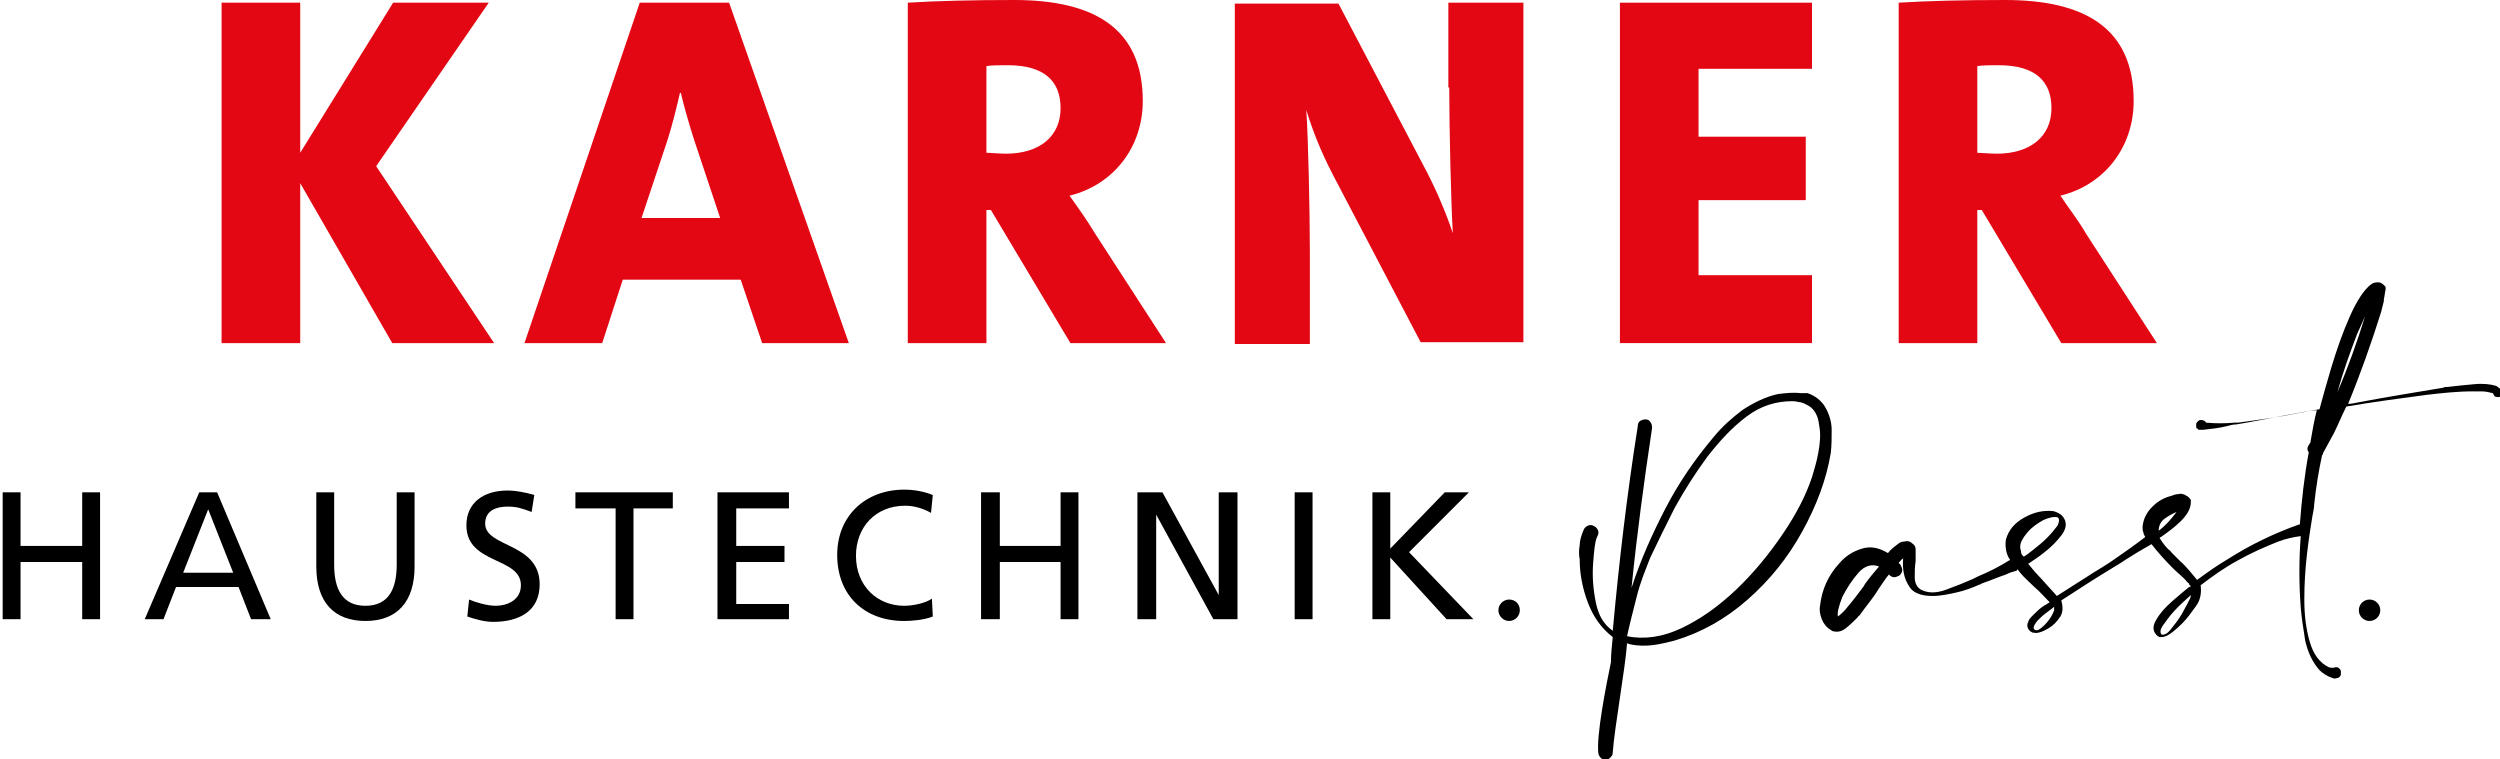
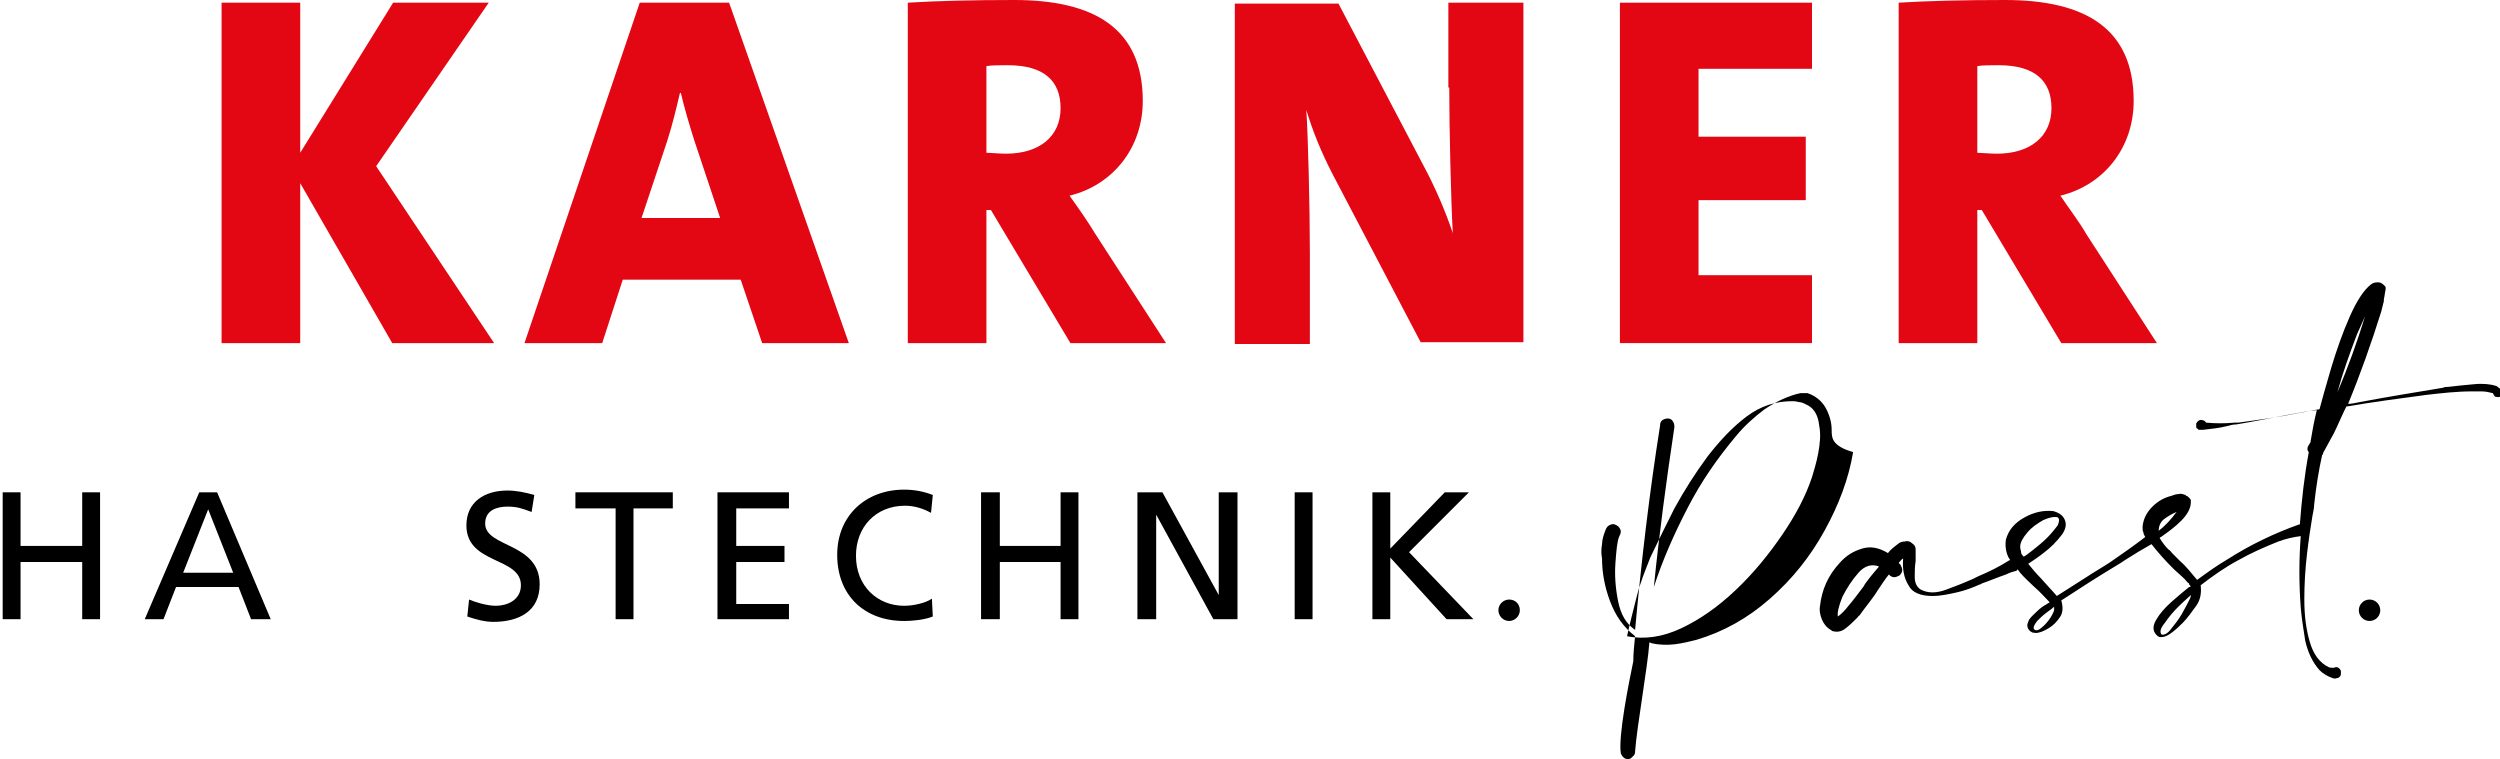
<svg xmlns="http://www.w3.org/2000/svg" version="1.1" id="Ebene_1" x="0px" y="0px" viewBox="0 0 279.8 85" style="enable-background:new 0 0 279.8 85;" xml:space="preserve">
  <style type="text/css">
	.st0{fill:#E30613;}
</style>
  <g>
    <polygon class="st0" points="54.7,0.3 44,0.3 33.6,17.1 33.6,0.3 24.8,0.3 24.8,38.4 33.6,38.4 33.6,20.5 43.9,38.4 55.3,38.4    42.1,18.6  " />
    <path class="st0" d="M71.6,0.3L58.7,38.4h8.7l2.3-7.1h13.2l2.4,7.1h9.7L81.6,0.3H71.6z M71.8,24.4l2.9-8.7c0.6-1.9,1-3.6,1.4-5.3   h0.1c0.4,1.7,0.9,3.4,1.5,5.3l2.9,8.7H71.8z" />
    <path class="st0" d="M119.7,21.9c4.9-1.2,8.2-5.4,8.2-10.6c0-8.1-5.4-11.3-14.4-11.3c-4.6,0-8.7,0.1-11.9,0.3v38.1h8.8V23.5h0.5   l8.9,14.9h10.7l-7.9-12.2C121.7,24.7,120.7,23.3,119.7,21.9z M112.6,17.2c-0.8,0-1.7-0.1-2.2-0.1V7.4c0.5-0.1,1.5-0.1,2.4-0.1   c4.1,0,5.9,1.8,5.9,4.8C118.7,15.3,116.3,17.2,112.6,17.2z" />
    <path class="st0" d="M162.2,9.8c0,4.5,0.2,13,0.4,16.3c-0.8-2.4-2-5.2-3.3-7.6l-9.5-18.1h-11.6v38.1h8.4V28.3c0-5-0.2-13.2-0.4-16   c0.7,2.3,1.6,4.6,3,7.3l9.8,18.7h11.5V0.3h-8.4V9.8z" />
    <polygon class="st0" points="181.3,38.4 202.8,38.4 202.8,30.8 190.1,30.8 190.1,22.4 202.1,22.4 202.1,15.3 190.1,15.3 190.1,7.7    202.8,7.7 202.8,0.3 181.3,0.3  " />
    <path class="st0" d="M233.5,26.2c-0.8-1.4-1.9-2.8-2.9-4.3c4.9-1.2,8.2-5.4,8.2-10.6c0-8.1-5.4-11.3-14.4-11.3   c-4.6,0-8.7,0.1-11.9,0.3v38.1h8.8V23.5h0.5l8.9,14.9h10.7L233.5,26.2z M223.5,17.2c-0.8,0-1.8-0.1-2.2-0.1V7.4   c0.5-0.1,1.5-0.1,2.4-0.1c4.1,0,5.9,1.8,5.9,4.8C229.6,15.3,227.2,17.2,223.5,17.2z" />
  </g>
  <g>
    <polygon points="64.4,56.9 68.9,56.9 68.9,69.3 70.9,69.3 70.9,56.9 75.3,56.9 75.3,55.1 64.4,55.1  " />
    <path d="M54.3,58.6c0-1.5,1.3-1.9,2.5-1.9c1.1,0,1.6,0.2,2.7,0.6l0.3-1.9c-1-0.3-2.1-0.5-3-0.5c-2.6,0-4.6,1.3-4.6,3.9   c0,4.4,6.1,3.5,6.1,6.7c0,1.7-1.6,2.3-2.8,2.3c-1,0-2.3-0.4-3-0.7L52.3,69c0.9,0.3,1.9,0.6,2.9,0.6c2.9,0,5.2-1.2,5.2-4.2   C60.4,60.7,54.3,61.3,54.3,58.6z" />
    <polygon points="80.3,69.3 88.3,69.3 88.3,67.6 82.4,67.6 82.4,62.9 87.8,62.9 87.8,61.1 82.4,61.1 82.4,56.9 88.3,56.9 88.3,55.1    80.3,55.1  " />
    <path d="M22.3,55.1l-6.1,14.2h2.1l1.4-3.6h7l1.4,3.6h2.2l-6-14.2H22.3z M20.5,64.1l2.8-7.1l2.8,7.1H20.5z" />
    <polygon points="9.2,61.1 2.3,61.1 2.3,55.1 0.3,55.1 0.3,69.3 2.3,69.3 2.3,62.9 9.2,62.9 9.2,69.3 11.2,69.3 11.2,55.1 9.2,55.1     " />
-     <path d="M44.4,63.2c0,2.7-0.9,4.6-3.5,4.6c-2.6,0-3.5-1.9-3.5-4.6v-8.1h-2v8.3c0,4,2,6.1,5.5,6.1c3.5,0,5.5-2.1,5.5-6.1v-8.3h-2   V63.2z" />
    <path d="M101.2,67.8c-3,0-5.4-2.2-5.4-5.6c0-3.2,2.2-5.6,5.5-5.6c1,0,2,0.3,2.9,0.8l0.2-2c-1-0.4-2.1-0.6-3.2-0.6   c-4.3,0-7.5,2.9-7.5,7.3c0,4.5,3,7.4,7.5,7.4c0.8,0,2.2-0.1,3.2-0.5l-0.1-2C103.6,67.5,102.2,67.8,101.2,67.8z" />
    <polygon points="164.4,55.1 161.7,55.1 155.6,61.4 155.6,55.1 153.6,55.1 153.6,69.3 155.6,69.3 155.6,62.4 161.9,69.3 164.9,69.3    157.7,61.8  " />
    <rect x="144.9" y="55.1" width="2" height="14.2" />
    <polygon points="136.4,66.6 136.4,66.6 130.1,55.1 127.3,55.1 127.3,69.3 129.4,69.3 129.4,57.6 129.4,57.6 135.8,69.3 138.5,69.3    138.5,55.1 136.4,55.1  " />
    <polygon points="118.7,61.1 111.9,61.1 111.9,55.1 109.8,55.1 109.8,69.3 111.9,69.3 111.9,62.9 118.7,62.9 118.7,69.3 120.7,69.3    120.7,55.1 118.7,55.1  " />
    <path d="M168.9,67.1c-0.6,0-1.2,0.5-1.2,1.2c0,0.6,0.5,1.2,1.2,1.2c0.6,0,1.2-0.5,1.2-1.2C170.1,67.6,169.6,67.1,168.9,67.1z" />
-     <path d="M205,48.1c0-0.9-0.3-1.8-0.7-2.5s-1.1-1.3-2-1.6c0,0-0.1,0-0.1,0c0,0,0,0-0.1,0c-0.1,0-0.2,0-0.2,0c-0.1,0-0.1,0-0.1,0   c-0.1,0-0.2,0-0.3,0c-0.8-0.1-1.7,0-2.5,0.1c-1.4,0.3-2.8,1-4,1.8c-1.2,0.9-2.3,1.9-3.2,3c-2.1,2.5-3.9,5.1-5.4,8   c-1.5,2.9-2.8,5.8-3.8,8.9c0.6-6,1.4-11.9,2.3-17.9c0-0.4-0.1-0.6-0.3-0.8c-0.2-0.2-0.5-0.2-0.8-0.1s-0.5,0.3-0.5,0.7   c-1.2,7.6-2.1,15.2-2.8,22.9c-1-0.7-1.6-1.7-1.9-3.2c-0.3-1.5-0.4-2.9-0.3-4.3c0.1-1.4,0.2-2.4,0.4-2.9c0.1-0.2,0.2-0.4,0.2-0.6   c0-0.2-0.1-0.4-0.3-0.6c-0.3-0.2-0.5-0.3-0.8-0.2c-0.3,0.1-0.5,0.3-0.6,0.6c-0.2,0.5-0.4,1.1-0.4,1.6c-0.1,0.6-0.1,1.1,0,1.6   c0,1.6,0.3,3.2,0.9,4.8s1.5,2.9,2.8,3.9c-0.1,1-0.2,1.9-0.2,2.8c-0.5,2.4-1.7,8.4-1.4,10.3c0.1,0.3,0.3,0.5,0.5,0.6   c0.2,0.1,0.5,0.1,0.7-0.1s0.4-0.3,0.4-0.7c0.2-2.8,1.4-9.4,1.6-12.2c0.1,0,0.2,0.1,0.3,0.1c0.9,0.2,1.8,0.2,2.6,0.1   c0.8-0.1,1.6-0.3,2.4-0.5c3-0.9,5.7-2.4,8.2-4.6c2.5-2.2,4.5-4.7,6.1-7.6c1.6-2.9,2.7-5.8,3.2-8.8C205,49.9,205,49,205,48.1z    M203.5,50.7c-0.2,1.1-0.5,2-0.7,2.7c-0.7,2.1-1.8,4.2-3.3,6.4c-1.5,2.2-3.2,4.3-5.2,6.2c-2,1.9-4,3.3-6.1,4.3   c-2.1,1-4.2,1.3-6.1,0.9c0.3-1.4,0.7-2.9,1.1-4.5c0.4-1.6,1-3,1.5-4.3c0.8-1.7,1.7-3.5,2.7-5.5c1.1-2,2.3-3.9,3.7-5.8   c1.4-1.8,2.8-3.3,4.4-4.5c1.6-1.2,3.3-1.7,5.1-1.7c0,0,0,0,0,0c0.1,0,0.4,0,0.7,0.1c0.4,0,0.7,0.2,1.1,0.4c0.7,0.4,1.1,1.2,1.2,2.2   C203.8,48.6,203.7,49.6,203.5,50.7z" />
+     <path d="M205,48.1c0-0.9-0.3-1.8-0.7-2.5s-1.1-1.3-2-1.6c0,0-0.1,0-0.1,0c0,0,0,0-0.1,0c-0.1,0-0.2,0-0.2,0c-0.1,0-0.1,0-0.1,0   c-0.1,0-0.2,0-0.3,0c-1.4,0.3-2.8,1-4,1.8c-1.2,0.9-2.3,1.9-3.2,3c-2.1,2.5-3.9,5.1-5.4,8   c-1.5,2.9-2.8,5.8-3.8,8.9c0.6-6,1.4-11.9,2.3-17.9c0-0.4-0.1-0.6-0.3-0.8c-0.2-0.2-0.5-0.2-0.8-0.1s-0.5,0.3-0.5,0.7   c-1.2,7.6-2.1,15.2-2.8,22.9c-1-0.7-1.6-1.7-1.9-3.2c-0.3-1.5-0.4-2.9-0.3-4.3c0.1-1.4,0.2-2.4,0.4-2.9c0.1-0.2,0.2-0.4,0.2-0.6   c0-0.2-0.1-0.4-0.3-0.6c-0.3-0.2-0.5-0.3-0.8-0.2c-0.3,0.1-0.5,0.3-0.6,0.6c-0.2,0.5-0.4,1.1-0.4,1.6c-0.1,0.6-0.1,1.1,0,1.6   c0,1.6,0.3,3.2,0.9,4.8s1.5,2.9,2.8,3.9c-0.1,1-0.2,1.9-0.2,2.8c-0.5,2.4-1.7,8.4-1.4,10.3c0.1,0.3,0.3,0.5,0.5,0.6   c0.2,0.1,0.5,0.1,0.7-0.1s0.4-0.3,0.4-0.7c0.2-2.8,1.4-9.4,1.6-12.2c0.1,0,0.2,0.1,0.3,0.1c0.9,0.2,1.8,0.2,2.6,0.1   c0.8-0.1,1.6-0.3,2.4-0.5c3-0.9,5.7-2.4,8.2-4.6c2.5-2.2,4.5-4.7,6.1-7.6c1.6-2.9,2.7-5.8,3.2-8.8C205,49.9,205,49,205,48.1z    M203.5,50.7c-0.2,1.1-0.5,2-0.7,2.7c-0.7,2.1-1.8,4.2-3.3,6.4c-1.5,2.2-3.2,4.3-5.2,6.2c-2,1.9-4,3.3-6.1,4.3   c-2.1,1-4.2,1.3-6.1,0.9c0.3-1.4,0.7-2.9,1.1-4.5c0.4-1.6,1-3,1.5-4.3c0.8-1.7,1.7-3.5,2.7-5.5c1.1-2,2.3-3.9,3.7-5.8   c1.4-1.8,2.8-3.3,4.4-4.5c1.6-1.2,3.3-1.7,5.1-1.7c0,0,0,0,0,0c0.1,0,0.4,0,0.7,0.1c0.4,0,0.7,0.2,1.1,0.4c0.7,0.4,1.1,1.2,1.2,2.2   C203.8,48.6,203.7,49.6,203.5,50.7z" />
    <path d="M280.1,44c0-0.1,0-0.1-0.1-0.2s0-0.1-0.1-0.2c0,0-0.1-0.1-0.1-0.1c-0.1-0.1-0.3-0.2-0.4-0.3c-0.6-0.2-1.5-0.3-2.5-0.2   c-1.1,0.1-2.1,0.2-2.9,0.3c-0.2,0-0.4,0-0.6,0.1c-3,0.5-6.1,1-9.3,1.6c-0.5,0.1-0.9,0.2-1.3,0.2c1.4-3.4,2.6-6.8,3.7-10.3   c0.1-0.4,0.2-0.8,0.3-1.2c0-0.1,0-0.1,0-0.2c0.1-0.4,0.1-0.7,0.2-1.1c0-0.1,0-0.1,0-0.2c0-0.1,0-0.1-0.1-0.2   c-0.2-0.2-0.4-0.4-0.7-0.4c-0.3,0-0.5,0-0.8,0.2c-0.8,0.6-1.6,1.8-2.4,3.6c-0.8,1.8-1.5,3.8-2.1,5.8c-0.6,2-1,3.5-1.3,4.6   c-0.7,0.1-1.5,0.3-2.2,0.4c-2.4,0.5-4.7,0.8-6.9,1.1c-0.1,0-0.3,0-0.4,0c-1.1,0.1-2.1,0.1-3.2,0c-0.1-0.2-0.3-0.3-0.6-0.3   c-0.2,0-0.4,0.2-0.5,0.4c0,0.1,0,0.3,0,0.4c0,0.1,0.1,0.2,0.2,0.2c0,0.1,0.1,0.1,0.1,0.1c0,0,0.1,0,0.1,0c0,0,0.1,0,0.1,0   c0.1,0,0.2,0,0.3,0c0,0,0,0,0,0c0.9-0.1,1.8-0.2,2.6-0.4c0.4-0.1,0.7-0.2,1.1-0.2c1.8-0.3,3.8-0.7,5.9-1.1c1.1-0.2,2.1-0.4,3.1-0.5   c-0.3,1.2-0.5,2.3-0.7,3.5c0,0,0,0,0,0.1c-0.1,0.1-0.1,0.2-0.2,0.3c-0.2,0.3-0.2,0.6,0,0.8c-0.5,2.7-0.8,5.4-1,8.1c0,0-0.1,0-0.1,0   c-2.8,1-5.5,2.3-8,3.9c-1.2,0.7-2.3,1.5-3.4,2.3c-0.6-0.7-1.2-1.5-1.9-2.1c-0.3-0.3-0.6-0.6-0.9-0.9c-0.1-0.1-0.2-0.3-0.4-0.4   c-0.4-0.4-0.7-0.8-1-1.3c0.1-0.1,0.2-0.1,0.3-0.2c0.7-0.5,1.4-1,2.1-1.7c0.7-0.7,1.1-1.4,1.1-2.1l0-0.1c0,0,0-0.1,0-0.1   c0-0.1-0.1-0.2-0.2-0.3c-0.1-0.1-0.2-0.2-0.3-0.2c0,0,0,0-0.1-0.1c-0.3-0.1-0.5-0.2-0.8-0.1c-0.3,0-0.5,0.1-0.8,0.2c0,0,0,0,0,0   c-0.8,0.2-1.5,0.6-2.1,1.2s-1,1.3-1.1,2.2c0,0.1,0,0.1,0,0.2c0,0,0,0,0,0c0,0.2,0,0.3,0.1,0.5c0,0.2,0.1,0.3,0.2,0.5   c-1.3,1-2.6,1.9-3.9,2.8c-0.9,0.6-1.8,1.1-2.7,1.7c-1.1,0.7-2.2,1.4-3.3,2.1c-0.6-0.7-1.2-1.3-1.8-2c-0.5-0.5-1-1.1-1.4-1.6   c0.6-0.4,1.2-0.8,1.7-1.2c0.8-0.6,1.5-1.3,2.1-2.1c0.4-0.6,0.5-1.1,0.3-1.6c-0.2-0.5-0.6-0.8-1.3-1c-1.1-0.1-2.1,0.1-3.2,0.7   c-1.1,0.6-1.8,1.4-2.1,2.5c-0.1,0.7,0,1.4,0.3,2c0.1,0.1,0.1,0.2,0.2,0.3c0,0-0.1,0-0.1,0c-1.1,0.7-2.3,1.3-3.5,1.8   c-0.2,0.1-0.4,0.2-0.6,0.3c-0.9,0.4-1.9,0.8-3,1.2c-1.1,0.4-2,0.4-2.8,0c-0.5-0.3-0.7-0.8-0.7-1.4c0-0.6,0-1.2,0.1-1.8   c0-0.2,0-0.3,0-0.4c0,0,0-0.1,0-0.1c0-0.3,0-0.5,0-0.8c0-0.3-0.1-0.5-0.4-0.7c-0.2-0.2-0.5-0.3-0.8-0.2c-0.3,0-0.6,0.1-0.8,0.3   c-0.4,0.3-0.8,0.6-1.1,1l0,0c-1-0.6-1.9-0.8-2.9-0.5c-1,0.3-1.8,0.8-2.5,1.6c-1.3,1.4-2,3-2.2,4.8c-0.1,0.5,0,1,0.2,1.5   c0.2,0.5,0.5,0.9,1,1.2c0,0,0.1,0,0.1,0.1c0.6,0.2,1.1,0.1,1.6-0.3c0.5-0.4,0.9-0.8,1.3-1.2c0.1-0.1,0.1-0.2,0.2-0.2   c0.7-1,1.5-1.9,2.1-2.9c0.4-0.6,0.8-1.2,1.2-1.7c0.2,0.2,0.4,0.3,0.6,0.3c0.2,0,0.4-0.1,0.6-0.2c0.2-0.2,0.3-0.4,0.3-0.6   c0-0.2-0.1-0.4-0.2-0.6c-0.1-0.1-0.1-0.1-0.2-0.2l0,0c0.2-0.2,0.3-0.4,0.5-0.5c-0.1,1.2,0.1,2.2,0.6,3c0.4,0.8,1.3,1.2,2.7,1.2   c0.9,0,1.8-0.2,2.7-0.4c0.9-0.2,1.7-0.5,2.6-0.9c0.1,0,0.1,0,0.2-0.1c0.9-0.3,1.8-0.7,2.7-1c0.4-0.2,0.7-0.3,1.1-0.4   c0.1,0,0.2-0.1,0.2-0.2c0.1,0.1,0.2,0.3,0.3,0.4c0.5,0.6,1.1,1.1,1.6,1.6c0.6,0.5,1.1,1.1,1.7,1.7c-0.1,0.1-0.2,0.1-0.3,0.2   c-0.4,0.2-0.8,0.5-1.2,0.9c-0.4,0.4-0.8,0.7-0.9,1.1c-0.2,0.4-0.1,0.8,0.3,1.1c0.1,0,0.1,0.1,0.2,0.1c0,0,0.1,0,0.1,0   c0.3,0.1,0.6,0,0.9-0.1c0.3-0.1,0.6-0.3,0.8-0.4c0.5-0.3,0.9-0.7,1.3-1.3c0.3-0.5,0.3-1.1,0.1-1.8c2-1.3,4-2.6,6-3.8   c0.3-0.2,0.7-0.4,1.1-0.7c1.1-0.7,2.1-1.3,3-1.8c0.7,0.9,1.5,1.8,2.4,2.7c0.4,0.4,0.9,0.8,1.3,1.2c0.2,0.2,0.3,0.4,0.5,0.5   c0,0,0,0,0,0.1c0,0,0.1,0.1,0.1,0.1c0,0,0.1,0.1,0.1,0.1c0,0-0.1,0.1-0.2,0.1c-0.5,0.4-1.1,0.9-1.9,1.6c-0.8,0.7-1.4,1.4-1.8,2.1   c-0.4,0.7-0.4,1.3,0.2,1.8c0.1,0,0.1,0.1,0.2,0.1c0.1,0,0.1,0,0.2,0c0.4,0,0.8-0.2,1.3-0.6c0.5-0.4,0.8-0.7,1.1-1   c0.5-0.5,1-1.2,1.5-1.9s0.6-1.5,0.5-2.3c1.3-1,2.7-2,4.2-2.8c1.4-0.8,3-1.5,4.5-2.1c0.8-0.3,1.7-0.5,2.5-0.6c-0.2,2.7-0.2,5.3,0,8   c0.1,1.2,0.3,2.4,0.5,3.7c0.3,1.3,0.8,2.4,1.6,3.3c0.4,0.4,0.9,0.7,1.5,0.9c0.1,0,0.2,0.1,0.4,0c0.2,0,0.3-0.1,0.4-0.2   c0.1-0.1,0.1-0.3,0.1-0.5c0-0.2-0.1-0.3-0.2-0.4s-0.3-0.2-0.5-0.1c-0.2,0.1-0.4,0-0.6,0c-1.1-0.5-1.8-1.5-2.2-2.9   c-0.4-1.4-0.6-2.9-0.6-4.7c0-1.7,0.1-3.4,0.3-5.1c0.2-1.7,0.4-3,0.6-4.2c0.1-0.5,0.2-1,0.2-1.3c0.2-1.9,0.5-3.8,0.9-5.6   c0.1,0,0.1-0.1,0.1-0.2c0.4-0.7,0.8-1.5,1.2-2.2c0.5-1,0.9-2,1.4-3c2.9-0.5,5.9-0.9,8.9-1.3c1.7-0.2,3.5-0.4,5.2-0.4   c0.4,0,0.7,0,1,0l0,0c0.5,0,0.9,0.1,1.3,0.2c0.1,0.2,0.2,0.4,0.3,0.4s0.3,0.1,0.5,0c0.2-0.1,0.3-0.2,0.3-0.5   C280.1,44.1,280.1,44.1,280.1,44z M246.8,47.4L246.8,47.4L246.8,47.4L246.8,47.4L246.8,47.4C246.8,47.4,246.9,47.4,246.8,47.4   L246.8,47.4z M208.7,65.4L208.7,65.4c0,0.1-0.1,0.1-0.1,0.2c-0.6,0.8-1.2,1.6-1.8,2.3c-0.3,0.4-0.7,0.8-1.1,1.1   c-0.1-0.4,0.1-1.2,0.5-2.2c0.5-1,1.1-1.9,1.8-2.7c0.7-0.8,1.5-1,2.3-0.7C209.7,64.1,209.2,64.7,208.7,65.4z M226.2,61.8   c0-0.2-0.1-0.3-0.1-0.6c0-0.5,0.3-1,0.8-1.6c0.5-0.6,1.1-1,1.8-1.4c0.7-0.3,1.2-0.4,1.6-0.3c0.2,0.2,0.2,0.4,0,0.9   c-0.3,0.4-0.7,0.9-1.2,1.4c-0.5,0.5-1,0.9-1.5,1.3c-0.5,0.4-0.9,0.7-1.1,0.8C226.3,62.1,226.2,62,226.2,61.8z M229.3,69.4   c-0.3,0.4-0.6,0.7-1,1c-0.3,0.2-0.6,0.2-0.7-0.1c0-0.2,0.1-0.4,0.4-0.8c0.3-0.3,0.6-0.6,1-0.9c0.4-0.3,0.7-0.5,0.9-0.7   c0,0.1,0,0.2,0,0.4C229.8,68.6,229.6,69,229.3,69.4z M242.2,58.1c0.4-0.3,0.9-0.6,1.4-0.8c-0.6,0.8-1.2,1.5-2,2.1   C241.6,58.9,241.8,58.4,242.2,58.1z M245.1,67c-0.2,0.4-0.5,1-0.9,1.7c-0.4,0.7-0.9,1.3-1.3,1.8c-0.4,0.5-0.8,0.6-1,0.5   c-0.2-0.3-0.1-0.7,0.4-1.3c0.4-0.6,0.9-1.2,1.5-1.8c0.6-0.6,1.1-1,1.4-1.3C245.2,66.6,245.2,66.8,245.1,67z M261.6,43.9   c0.6-2.2,1.4-4.4,2.2-6.5c0.3-0.7,0.6-1.3,0.9-2C263.8,38.3,262.8,41.1,261.6,43.9z" />
    <circle cx="265.2" cy="68.3" r="1.2" />
  </g>
</svg>